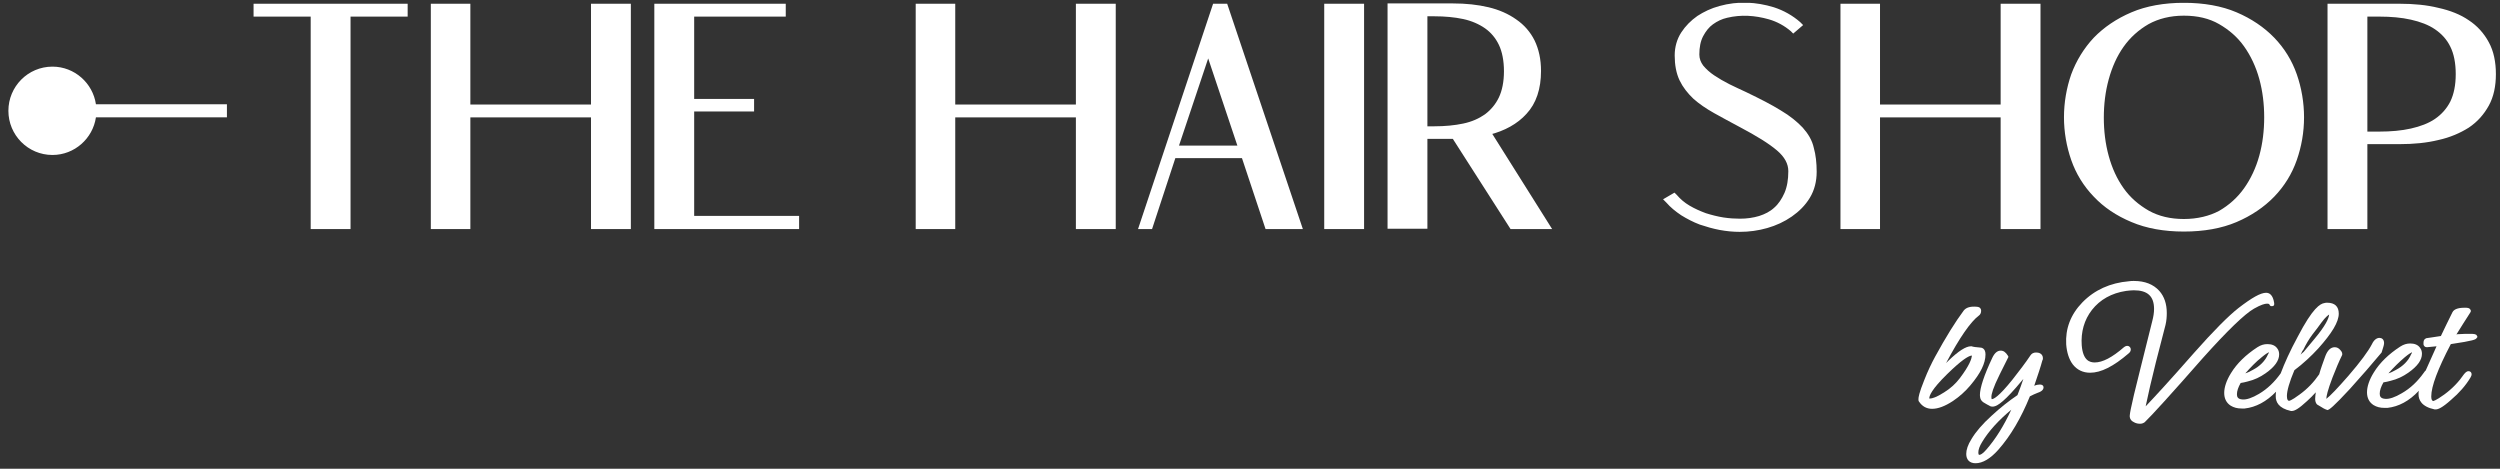
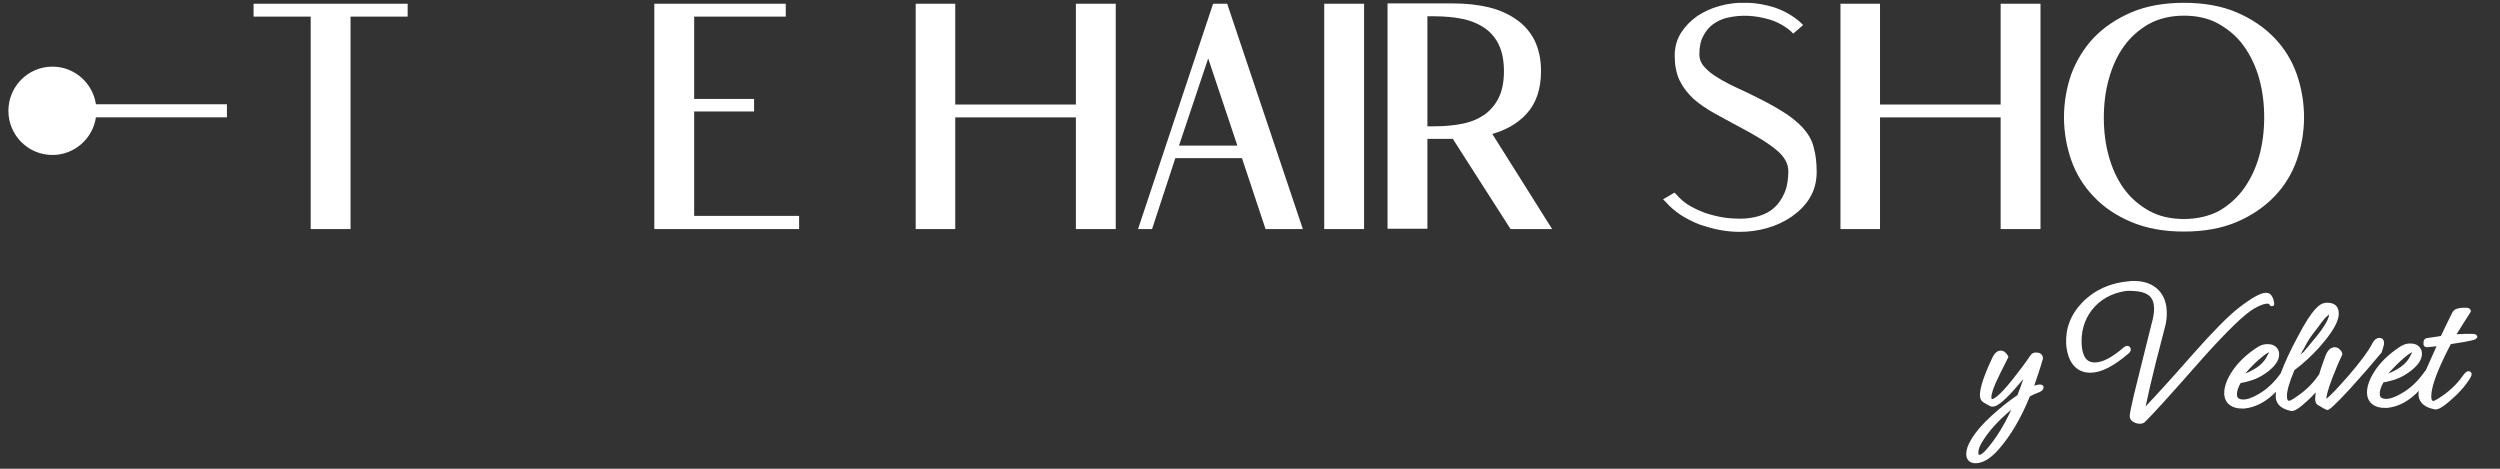
<svg xmlns="http://www.w3.org/2000/svg" width="288" height="54" viewBox="0 0 288 54" fill="none">
  <rect x="0" y="0" width="288" height="54" fill="#333333" stroke="none" />
  <g clip-path="url(#clip0_137_17587)">
    <path d="M29.468 1.656H36.048V26.131H40.125V1.656H46.705V0.688H29.468V1.656Z" fill="white" stroke="white" stroke-width="0.514" stroke-miterlimit="10" />
-     <path d="M68.34 12.299H53.929V0.688H49.888V26.131H53.929V13.266H68.34V26.131H72.417V0.688H68.34V12.299Z" fill="white" stroke="white" stroke-width="0.514" stroke-miterlimit="10" />
    <path d="M79.712 12.585H86.614V11.654H79.712V1.656H90.262V0.688H75.635V26.131H91.799V25.128H79.712V12.585Z" fill="white" stroke="white" stroke-width="0.514" stroke-miterlimit="10" />
    <path d="M124.199 12.299H109.787V0.688H105.746V26.131H109.787V13.266H124.199V26.131H128.276V0.688H124.199V12.299Z" fill="white" stroke="white" stroke-width="0.514" stroke-miterlimit="10" />
    <path d="M139.934 0.688L131.458 26.131H132.531L135.213 17.961H143.26L145.977 26.131H149.732L141.186 0.688H139.934ZM142.902 17.029H135.464L139.183 5.92L142.902 17.029Z" fill="white" stroke="white" stroke-width="0.514" stroke-miterlimit="10" />
    <path d="M156.885 0.688H152.808V26.131H156.885V0.688Z" fill="white" stroke="white" stroke-width="0.514" stroke-miterlimit="10" />
    <path d="M175.659 12.944C176.732 11.797 177.268 10.184 177.268 8.178C177.268 6.852 177.018 5.741 176.553 4.773C176.088 3.842 175.409 3.053 174.515 2.444C173.656 1.835 172.619 1.369 171.404 1.082C170.188 0.796 168.864 0.652 167.398 0.652H160.103V26.095H164.18V15.739H167.506L174.157 26.131H178.341L171.511 15.273C173.227 14.843 174.658 14.055 175.659 12.944ZM164.18 1.62H165.253C166.468 1.62 167.613 1.727 168.614 1.942C169.615 2.157 170.509 2.552 171.225 3.053C171.94 3.555 172.512 4.236 172.905 5.06C173.299 5.884 173.513 6.959 173.513 8.214C173.513 9.432 173.299 10.507 172.905 11.331C172.512 12.155 171.94 12.836 171.225 13.374C170.509 13.876 169.651 14.27 168.614 14.485C167.613 14.7 166.468 14.807 165.253 14.807H164.18V1.62Z" fill="white" stroke="white" stroke-width="0.514" stroke-miterlimit="10" />
    <path d="M207.486 14.879C206.879 14.234 206.056 13.553 205.019 12.944C203.982 12.299 202.659 11.618 201.014 10.829C200.406 10.543 199.762 10.256 199.118 9.933C198.475 9.611 197.867 9.253 197.33 8.894C196.794 8.536 196.365 8.142 196.007 7.712C195.685 7.282 195.507 6.816 195.507 6.278C195.507 5.418 195.65 4.666 195.971 4.056C196.293 3.447 196.687 2.946 197.187 2.587C197.688 2.229 198.26 1.942 198.904 1.799C200.549 1.405 202.194 1.512 203.839 1.978C204.84 2.265 205.734 2.766 206.485 3.411L206.592 3.519L207.343 2.874L207.2 2.731C206.378 2.014 205.377 1.44 204.268 1.082C202.265 0.473 200.227 0.365 198.153 0.939C197.223 1.19 196.401 1.584 195.685 2.05C194.97 2.551 194.362 3.161 193.897 3.877C193.432 4.594 193.182 5.454 193.182 6.386C193.182 7.461 193.361 8.393 193.718 9.145C194.076 9.898 194.613 10.579 195.256 11.188C195.9 11.761 196.687 12.299 197.581 12.8C198.475 13.302 199.476 13.839 200.549 14.413C202.444 15.416 203.91 16.312 204.876 17.136C205.806 17.925 206.271 18.785 206.271 19.716C206.271 20.72 206.128 21.58 205.806 22.332C205.484 23.049 205.09 23.658 204.554 24.124C204.053 24.59 203.41 24.913 202.73 25.128C202.015 25.343 201.264 25.45 200.442 25.45C199.869 25.45 199.226 25.414 198.51 25.307C197.831 25.199 197.116 25.02 196.436 24.805C195.757 24.554 195.113 24.267 194.505 23.909C193.897 23.551 193.397 23.121 192.968 22.619L192.86 22.512L192.002 23.013L192.145 23.157C192.61 23.694 193.182 24.16 193.826 24.59C194.469 24.984 195.149 25.343 195.9 25.629C196.651 25.88 197.402 26.095 198.153 26.238C198.94 26.382 199.691 26.453 200.406 26.453C201.479 26.453 202.516 26.31 203.517 26.023C204.518 25.737 205.448 25.307 206.271 24.733C207.093 24.16 207.773 23.479 208.273 22.655C208.774 21.831 209.024 20.863 209.024 19.788C209.024 18.785 208.917 17.853 208.702 17.101C208.524 16.276 208.094 15.56 207.486 14.879Z" fill="white" stroke="white" stroke-width="0.514" stroke-miterlimit="10" />
    <path d="M230.731 12.299H216.32V0.688H212.279V26.131H216.32V13.266H230.731V26.131H234.808V0.688H230.731V12.299Z" fill="white" stroke="white" stroke-width="0.514" stroke-miterlimit="10" />
    <path d="M261.808 4.522C260.663 3.34 259.233 2.372 257.552 1.656C255.871 0.939 253.869 0.581 251.58 0.581C249.327 0.581 247.324 0.939 245.644 1.656C243.963 2.372 242.532 3.34 241.388 4.522C240.28 5.705 239.421 7.103 238.849 8.643C238.313 10.184 238.027 11.833 238.027 13.517C238.027 15.165 238.313 16.814 238.849 18.355C239.386 19.896 240.244 21.293 241.388 22.476C242.497 23.659 243.927 24.626 245.644 25.343C247.324 26.059 249.327 26.418 251.58 26.418C253.869 26.418 255.871 26.059 257.552 25.343C259.233 24.626 260.663 23.659 261.808 22.476C262.952 21.293 263.81 19.896 264.347 18.355C264.883 16.814 265.169 15.201 265.169 13.517C265.169 11.833 264.883 10.184 264.347 8.643C263.81 7.103 262.952 5.705 261.808 4.522ZM251.58 25.486C250.007 25.486 248.612 25.164 247.396 24.483C246.216 23.802 245.215 22.942 244.428 21.831C243.641 20.72 243.069 19.466 242.676 18.032C242.282 16.599 242.103 15.094 242.103 13.553C242.103 12.012 242.282 10.507 242.676 9.074C243.069 7.64 243.641 6.35 244.428 5.239C245.215 4.128 246.216 3.232 247.396 2.552C248.576 1.906 249.971 1.548 251.58 1.548C253.189 1.548 254.584 1.871 255.764 2.552C256.944 3.232 257.945 4.092 258.732 5.203C259.519 6.314 260.127 7.604 260.52 9.038C260.914 10.471 261.092 11.976 261.092 13.517C261.092 15.058 260.914 16.563 260.52 17.997C260.127 19.43 259.519 20.72 258.732 21.831C257.945 22.942 256.944 23.838 255.764 24.518C254.62 25.128 253.189 25.486 251.58 25.486Z" fill="white" stroke="white" stroke-width="0.514" stroke-miterlimit="10" />
-     <path d="M286.483 4.988C285.946 3.985 285.195 3.161 284.266 2.551C283.336 1.906 282.156 1.441 280.833 1.154C279.545 0.831 278.043 0.688 276.434 0.688H268.388V26.131H272.464V16.348H276.434C278.043 16.348 279.509 16.205 280.833 15.882C282.156 15.595 283.3 15.094 284.266 14.485C285.231 13.839 285.946 13.015 286.483 12.048C287.019 11.08 287.27 9.898 287.27 8.536C287.27 7.174 287.019 5.956 286.483 4.988ZM272.464 1.656H274.109C275.433 1.656 276.684 1.763 277.793 2.014C278.901 2.265 279.867 2.623 280.654 3.161C281.44 3.698 282.084 4.379 282.513 5.275C282.942 6.135 283.157 7.246 283.157 8.536C283.157 9.826 282.942 10.901 282.513 11.797C282.084 12.657 281.44 13.374 280.654 13.911C279.867 14.449 278.901 14.807 277.793 15.058C276.684 15.309 275.433 15.416 274.109 15.416H272.464V1.656Z" fill="white" stroke="white" stroke-width="0.514" stroke-miterlimit="10" />
-     <path d="M226.976 44.407C228.156 43.009 228.729 41.863 228.729 40.824C228.729 40.107 228.264 40.035 228.085 40.035C227.62 39.999 227.334 39.963 227.119 39.892H227.048C226.476 39.892 225.617 40.429 224.437 41.576C224.33 41.684 224.258 41.755 224.187 41.827C225.725 38.924 227.012 37.061 227.978 36.344C228.085 36.272 228.228 36.093 228.228 35.806C228.228 35.592 228.121 35.377 227.763 35.341C227.012 35.269 226.511 35.412 226.225 35.771C225.26 37.061 224.151 38.852 222.935 41.074C222.506 41.863 222.077 42.759 221.684 43.762C221.076 45.267 221.004 45.769 221.004 45.984C221.004 46.091 221.004 46.199 221.076 46.27C221.433 46.808 221.934 47.095 222.578 47.095C223.257 47.095 224.044 46.808 224.974 46.199C225.725 45.697 226.404 45.088 226.976 44.407ZM225.76 43.583C225.295 44.192 224.723 44.73 223.972 45.195C223.078 45.769 222.578 45.912 222.327 45.912C222.292 45.912 222.256 45.912 222.256 45.912C222.256 45.912 222.256 45.912 222.256 45.876C222.256 45.59 222.506 44.873 224.294 43.117C225.975 41.468 226.726 41.038 227.084 40.967C227.119 40.967 227.155 40.967 227.155 40.967C227.155 40.967 227.155 41.003 227.155 41.038C227.119 41.325 226.905 42.078 225.76 43.583Z" fill="white" />
    <path d="M234.987 44.299C234.808 44.299 234.593 44.335 234.343 44.442C234.772 43.188 235.094 42.221 235.273 41.54C235.344 41.432 235.344 41.325 235.344 41.253C235.344 41.11 235.273 40.608 234.558 40.608C234.272 40.608 234.057 40.716 233.914 40.931C233.342 41.791 232.627 42.722 231.84 43.726C230.231 45.733 229.658 45.983 229.444 45.983C229.444 45.983 229.408 45.947 229.408 45.733C229.408 45.41 229.587 44.693 230.374 43.117L231.375 41.11L231.303 40.966C231.053 40.572 230.803 40.393 230.481 40.393C230.088 40.393 229.766 40.68 229.515 41.217C228.55 43.26 228.085 44.693 228.085 45.517C228.085 45.661 228.121 45.84 228.156 45.947C228.228 46.127 228.371 46.306 228.657 46.449C228.729 46.485 228.943 46.628 229.301 46.808H229.337C229.408 46.843 229.48 46.843 229.551 46.843C229.909 46.843 230.552 46.593 232.269 44.622C232.591 44.227 232.877 43.905 233.091 43.654C232.913 44.227 232.662 44.837 232.412 45.517C231.411 46.198 230.409 46.987 229.444 47.883C228.371 48.85 227.584 49.782 227.119 50.57C226.69 51.251 226.511 51.825 226.511 52.29C226.511 52.971 226.905 53.365 227.584 53.365C228.407 53.365 229.301 52.828 230.195 51.825C231.625 50.212 232.841 48.133 233.842 45.661C234.164 45.482 234.45 45.374 234.701 45.267C235.023 45.159 235.416 44.98 235.416 44.622C235.416 44.586 235.416 44.299 234.987 44.299ZM228.8 51.825C228.371 52.326 228.121 52.398 228.013 52.398C227.978 52.398 227.906 52.398 227.906 52.111C227.906 51.789 228.049 51.395 228.335 50.929C229.086 49.674 230.231 48.42 231.697 47.202C230.839 49.065 229.873 50.606 228.8 51.825Z" fill="white" />
-     <path d="M259.662 35.556C260.484 35.09 260.914 34.982 261.164 34.982C261.414 34.982 261.414 35.054 261.45 35.09C261.486 35.161 261.521 35.305 261.772 35.269C261.986 35.233 261.986 35.126 261.986 35.018C261.986 34.982 261.986 34.91 261.986 34.91C261.843 33.943 261.414 33.728 261.057 33.728C260.413 33.728 259.412 34.301 257.874 35.484C256.729 36.38 255.013 38.1 252.76 40.644C249.935 43.869 248.04 45.912 247.181 46.808C247.467 45.41 247.861 43.726 248.361 41.719C248.719 40.286 249.112 38.852 249.47 37.419C249.577 36.953 249.613 36.523 249.613 36.057C249.613 35.018 249.327 34.158 248.755 33.513C248.075 32.76 247.11 32.366 245.822 32.366C245.644 32.366 245.429 32.366 245.25 32.402C243.105 32.581 241.281 33.405 239.886 34.839C238.527 36.236 237.919 37.885 238.026 39.677C238.098 40.608 238.348 41.397 238.777 41.97C239.278 42.615 239.958 42.938 240.78 42.938C242.032 42.938 243.462 42.221 245.214 40.716C245.393 40.572 245.465 40.429 245.465 40.25C245.465 40.071 245.357 39.928 245.179 39.856H245.143C245.036 39.82 244.857 39.856 244.678 39.999C243.319 41.182 242.21 41.755 241.316 41.755C240.744 41.755 239.958 41.54 239.815 39.784C239.707 38.243 240.101 36.846 240.995 35.699C241.924 34.516 243.248 33.764 244.928 33.513C245.25 33.477 245.536 33.441 245.822 33.441C247.396 33.441 248.147 34.122 248.147 35.591C248.147 36.021 248.075 36.487 247.932 37.025C247.36 39.318 246.895 41.146 246.573 42.472C245.286 47.56 245.322 47.883 245.357 48.062C245.393 48.313 245.536 48.492 245.822 48.635C246.073 48.779 246.323 48.815 246.538 48.815C246.752 48.815 246.931 48.743 247.074 48.635C247.861 47.883 250.114 45.41 253.761 41.253C256.586 38.1 258.589 36.165 259.662 35.556Z" fill="white" />
+     <path d="M259.662 35.556C260.484 35.09 260.914 34.982 261.164 34.982C261.414 34.982 261.414 35.054 261.45 35.09C261.486 35.161 261.521 35.305 261.772 35.269C261.986 35.233 261.986 35.126 261.986 35.018C261.986 34.982 261.986 34.91 261.986 34.91C261.843 33.943 261.414 33.728 261.057 33.728C260.413 33.728 259.412 34.301 257.874 35.484C256.729 36.38 255.013 38.1 252.76 40.644C249.935 43.869 248.04 45.912 247.181 46.808C247.467 45.41 247.861 43.726 248.361 41.719C248.719 40.286 249.112 38.852 249.47 37.419C249.577 36.953 249.613 36.523 249.613 36.057C249.613 35.018 249.327 34.158 248.755 33.513C248.075 32.76 247.11 32.366 245.822 32.366C245.644 32.366 245.429 32.366 245.25 32.402C243.105 32.581 241.281 33.405 239.886 34.839C238.527 36.236 237.919 37.885 238.026 39.677C238.098 40.608 238.348 41.397 238.777 41.97C239.278 42.615 239.958 42.938 240.78 42.938C242.032 42.938 243.462 42.221 245.214 40.716C245.393 40.572 245.465 40.429 245.465 40.25C245.465 40.071 245.357 39.928 245.179 39.856H245.143C245.036 39.82 244.857 39.856 244.678 39.999C243.319 41.182 242.21 41.755 241.316 41.755C240.744 41.755 239.958 41.54 239.815 39.784C239.707 38.243 240.101 36.846 240.995 35.699C241.924 34.516 243.248 33.764 244.928 33.513C247.396 33.441 248.147 34.122 248.147 35.591C248.147 36.021 248.075 36.487 247.932 37.025C247.36 39.318 246.895 41.146 246.573 42.472C245.286 47.56 245.322 47.883 245.357 48.062C245.393 48.313 245.536 48.492 245.822 48.635C246.073 48.779 246.323 48.815 246.538 48.815C246.752 48.815 246.931 48.743 247.074 48.635C247.861 47.883 250.114 45.41 253.761 41.253C256.586 38.1 258.589 36.165 259.662 35.556Z" fill="white" />
    <path d="M274.646 39.533C274.646 39.067 274.36 38.924 274.109 38.924C273.787 38.924 273.466 39.175 273.251 39.641C272.822 40.465 271.928 41.683 270.533 43.296C269.282 44.729 268.459 45.589 267.994 45.948C267.994 45.661 268.137 44.98 268.709 43.475C269.103 42.472 269.46 41.611 269.782 40.967C269.889 40.787 269.818 40.536 269.603 40.322C269.425 40.106 269.21 39.999 268.96 39.999C268.495 39.999 268.137 40.357 267.887 41.002C267.601 41.791 267.35 42.472 267.172 43.117C266.564 44.013 265.813 44.801 264.919 45.446C263.917 46.199 263.667 46.199 263.667 46.163C263.596 46.163 263.452 46.091 263.452 45.625C263.452 45.016 263.739 44.013 264.311 42.651C265.312 41.898 266.242 41.038 267.064 40.142C268.638 38.386 269.425 37.096 269.425 36.129C269.425 35.304 268.96 34.874 268.101 34.874C267.994 34.874 267.887 34.874 267.78 34.91C267.279 34.982 266.421 35.484 264.704 38.781C263.81 40.429 263.166 41.862 262.737 43.009C262.022 44.013 261.2 44.801 260.234 45.374C259.447 45.84 258.804 46.055 258.339 46.019C257.766 45.983 257.695 45.697 257.695 45.41C257.695 45.052 257.838 44.622 258.124 44.12C258.41 44.084 258.661 44.013 258.947 43.941C259.698 43.762 260.377 43.439 260.985 43.009C262.058 42.257 262.558 41.54 262.558 40.823C262.558 40.572 262.487 40.322 262.344 40.142C262.094 39.784 261.7 39.641 261.2 39.641C260.806 39.641 260.449 39.748 260.055 39.999C258.732 40.859 257.695 41.862 257.016 42.973C256.479 43.833 256.229 44.622 256.229 45.267C256.229 45.912 256.479 46.413 256.98 46.736C257.337 46.951 257.731 47.059 258.231 47.059C258.339 47.059 258.446 47.059 258.589 47.059C259.876 46.915 261.092 46.27 262.201 45.123C262.165 45.338 262.165 45.482 262.165 45.661C262.165 46.27 262.451 47.023 263.917 47.345C263.953 47.345 263.989 47.345 264.025 47.345C264.311 47.345 264.776 47.13 265.777 46.199C266.135 45.876 266.456 45.553 266.778 45.195C266.743 45.482 266.707 45.733 266.707 45.948C266.707 46.127 266.743 46.413 266.921 46.593C267.601 47.023 267.887 47.166 268.03 47.202C268.066 47.202 268.066 47.238 268.101 47.238C268.316 47.238 268.817 46.843 270.712 44.801C272.071 43.296 273.287 41.898 274.36 40.608C274.503 40.106 274.646 39.784 274.646 39.533ZM265.026 40.859C265.205 40.465 265.276 40.357 265.312 40.322L265.348 40.286C265.634 39.676 265.992 39.067 266.421 38.494C266.778 38.064 267.1 37.598 267.422 37.168C267.923 36.487 268.209 36.308 268.316 36.236C268.28 36.666 267.923 37.49 266.635 39.031C266.206 39.533 265.813 40.035 265.384 40.536C265.241 40.644 265.133 40.752 265.026 40.859ZM260.556 41.146C260.985 40.787 261.235 40.644 261.378 40.572C261.378 40.644 261.343 40.716 261.271 40.823C260.949 41.576 260.341 42.185 259.519 42.615C259.197 42.794 258.911 42.937 258.661 43.009C259.268 42.328 259.876 41.683 260.556 41.146Z" fill="white" />
    <path d="M285.267 38.996L285.41 38.817L285.338 38.673C285.267 38.494 285.052 38.458 284.552 38.458C284.194 38.458 283.765 38.458 283.264 38.494C283.157 38.494 283.05 38.494 282.978 38.53C283.515 37.67 284.051 36.81 284.587 35.986C284.659 35.878 284.659 35.771 284.587 35.663C284.48 35.484 284.301 35.448 283.944 35.448C283.443 35.448 282.728 35.52 282.513 35.986C282.013 37.025 281.548 37.921 281.19 38.709C280.546 38.817 279.974 38.888 279.509 38.96L279.438 38.996C279.223 39.103 279.187 39.319 279.187 39.498C279.187 39.569 279.152 39.748 279.295 39.892C279.366 39.964 279.438 39.999 279.581 39.999C279.974 39.964 280.368 39.928 280.689 39.892C280.117 41.146 279.724 42.078 279.438 42.687C279.331 42.759 279.259 42.902 279.223 42.938C278.508 43.941 277.686 44.73 276.684 45.303C275.897 45.769 275.254 45.984 274.789 45.948C274.217 45.912 274.145 45.626 274.145 45.339C274.145 44.98 274.288 44.55 274.574 44.049C274.86 44.013 275.111 43.941 275.397 43.87C276.148 43.69 276.827 43.368 277.435 42.938C278.508 42.185 279.009 41.469 279.009 40.752C279.009 40.501 278.937 40.25 278.794 40.071C278.544 39.713 278.15 39.569 277.65 39.569C277.256 39.569 276.899 39.677 276.505 39.928C275.182 40.788 274.145 41.791 273.466 42.902C272.929 43.762 272.679 44.55 272.679 45.195C272.679 45.84 272.929 46.342 273.43 46.665C273.788 46.88 274.181 46.987 274.682 46.987C274.789 46.987 274.896 46.987 275.039 46.987C276.327 46.844 277.542 46.199 278.651 45.016C278.615 45.16 278.615 45.303 278.615 45.41C278.615 46.056 278.937 46.844 280.475 47.166C280.511 47.166 280.546 47.166 280.582 47.166C280.868 47.166 281.333 46.987 282.37 46.056C283.3 45.267 284.051 44.407 284.587 43.511C284.695 43.332 284.73 43.224 284.73 43.117C284.73 42.902 284.587 42.759 284.373 42.759C284.122 42.759 283.944 43.01 283.872 43.081C283.264 43.977 282.513 44.765 281.583 45.446C280.546 46.199 280.296 46.199 280.296 46.199C280.153 46.163 280.081 45.984 280.081 45.661C280.081 44.515 280.832 42.508 282.334 39.641C285.017 39.247 285.16 39.103 285.267 38.996ZM277.042 41.146C277.471 40.788 277.721 40.644 277.864 40.573C277.864 40.644 277.829 40.716 277.757 40.824C277.435 41.576 276.827 42.185 276.005 42.615C275.683 42.794 275.397 42.938 275.146 43.01C275.754 42.329 276.398 41.684 277.042 41.146Z" fill="white" />
    <path d="M26.142 12.012H11.051C10.694 9.575 8.584 7.676 6.045 7.676C3.22 7.676 0.967 9.969 0.967 12.764C0.967 15.559 3.22 17.853 6.045 17.853C8.584 17.853 10.694 15.954 11.051 13.517H26.142V12.012Z" fill="white" />
  </g>
  <defs>
    <clipPath id="clip0_137_17587">
      <rect width="286.589" height="53.072" fill="white" transform="translate(0.967 0.33)" />
    </clipPath>
  </defs>
</svg>